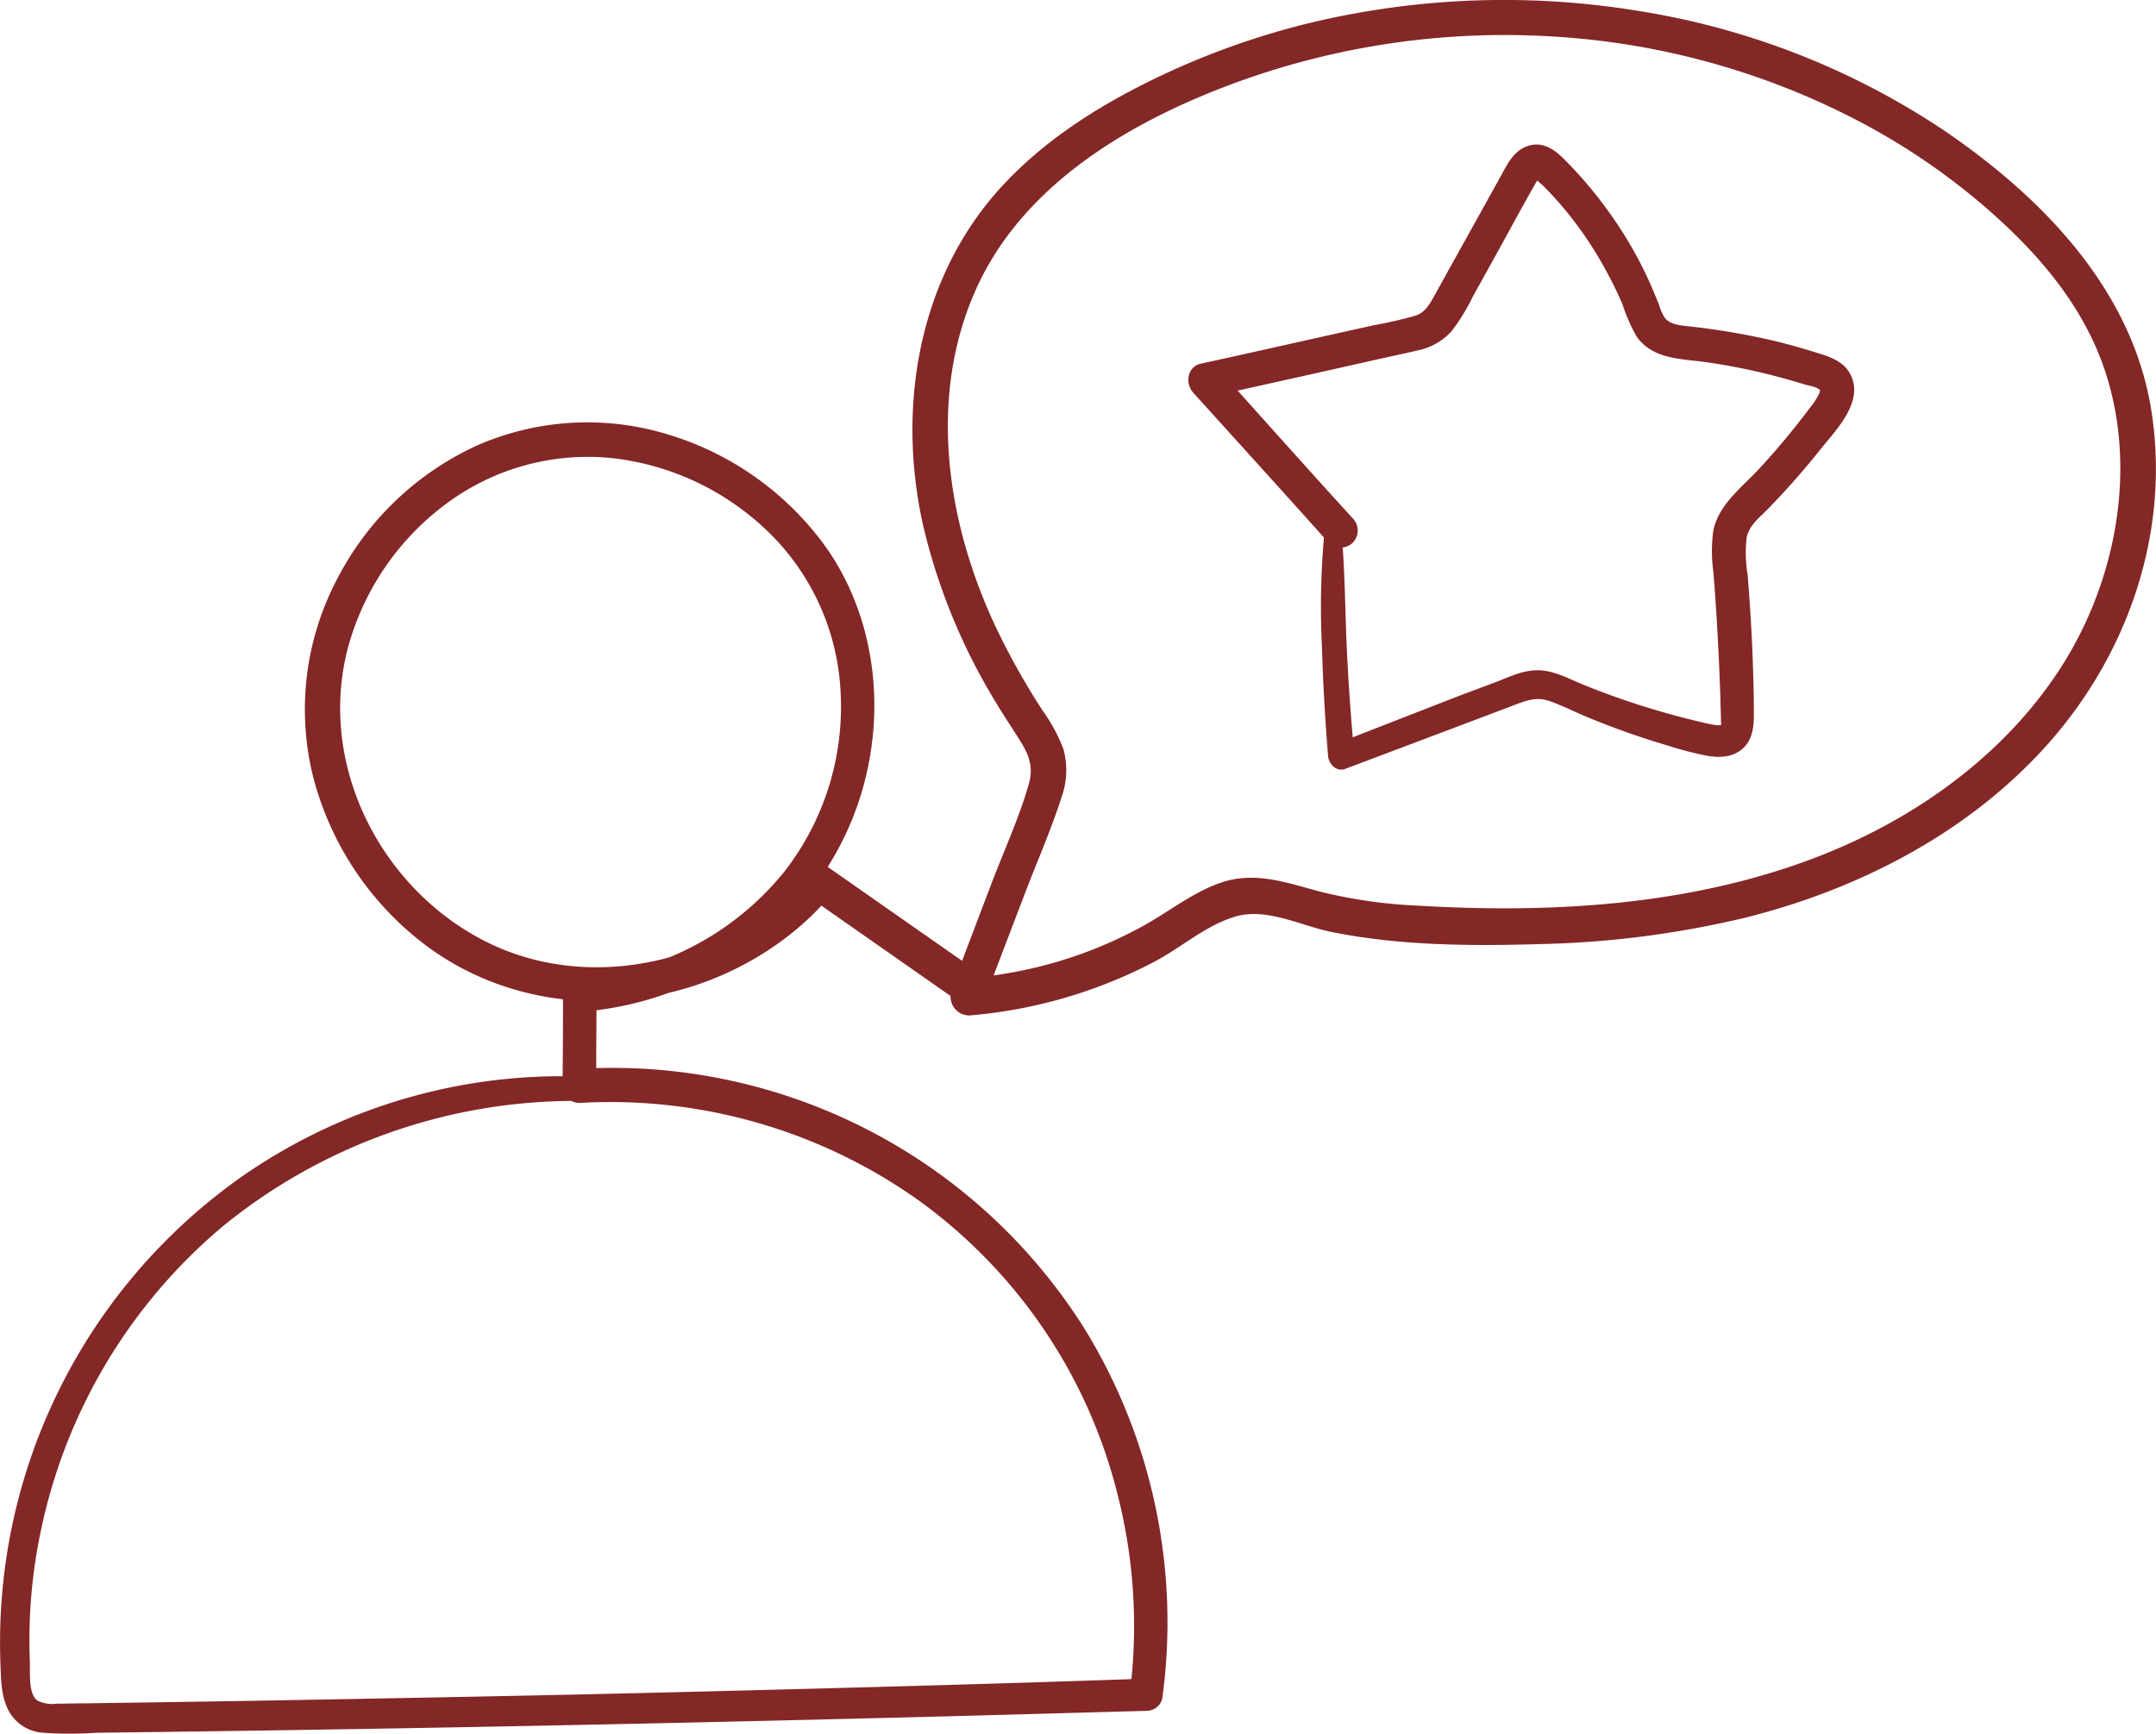
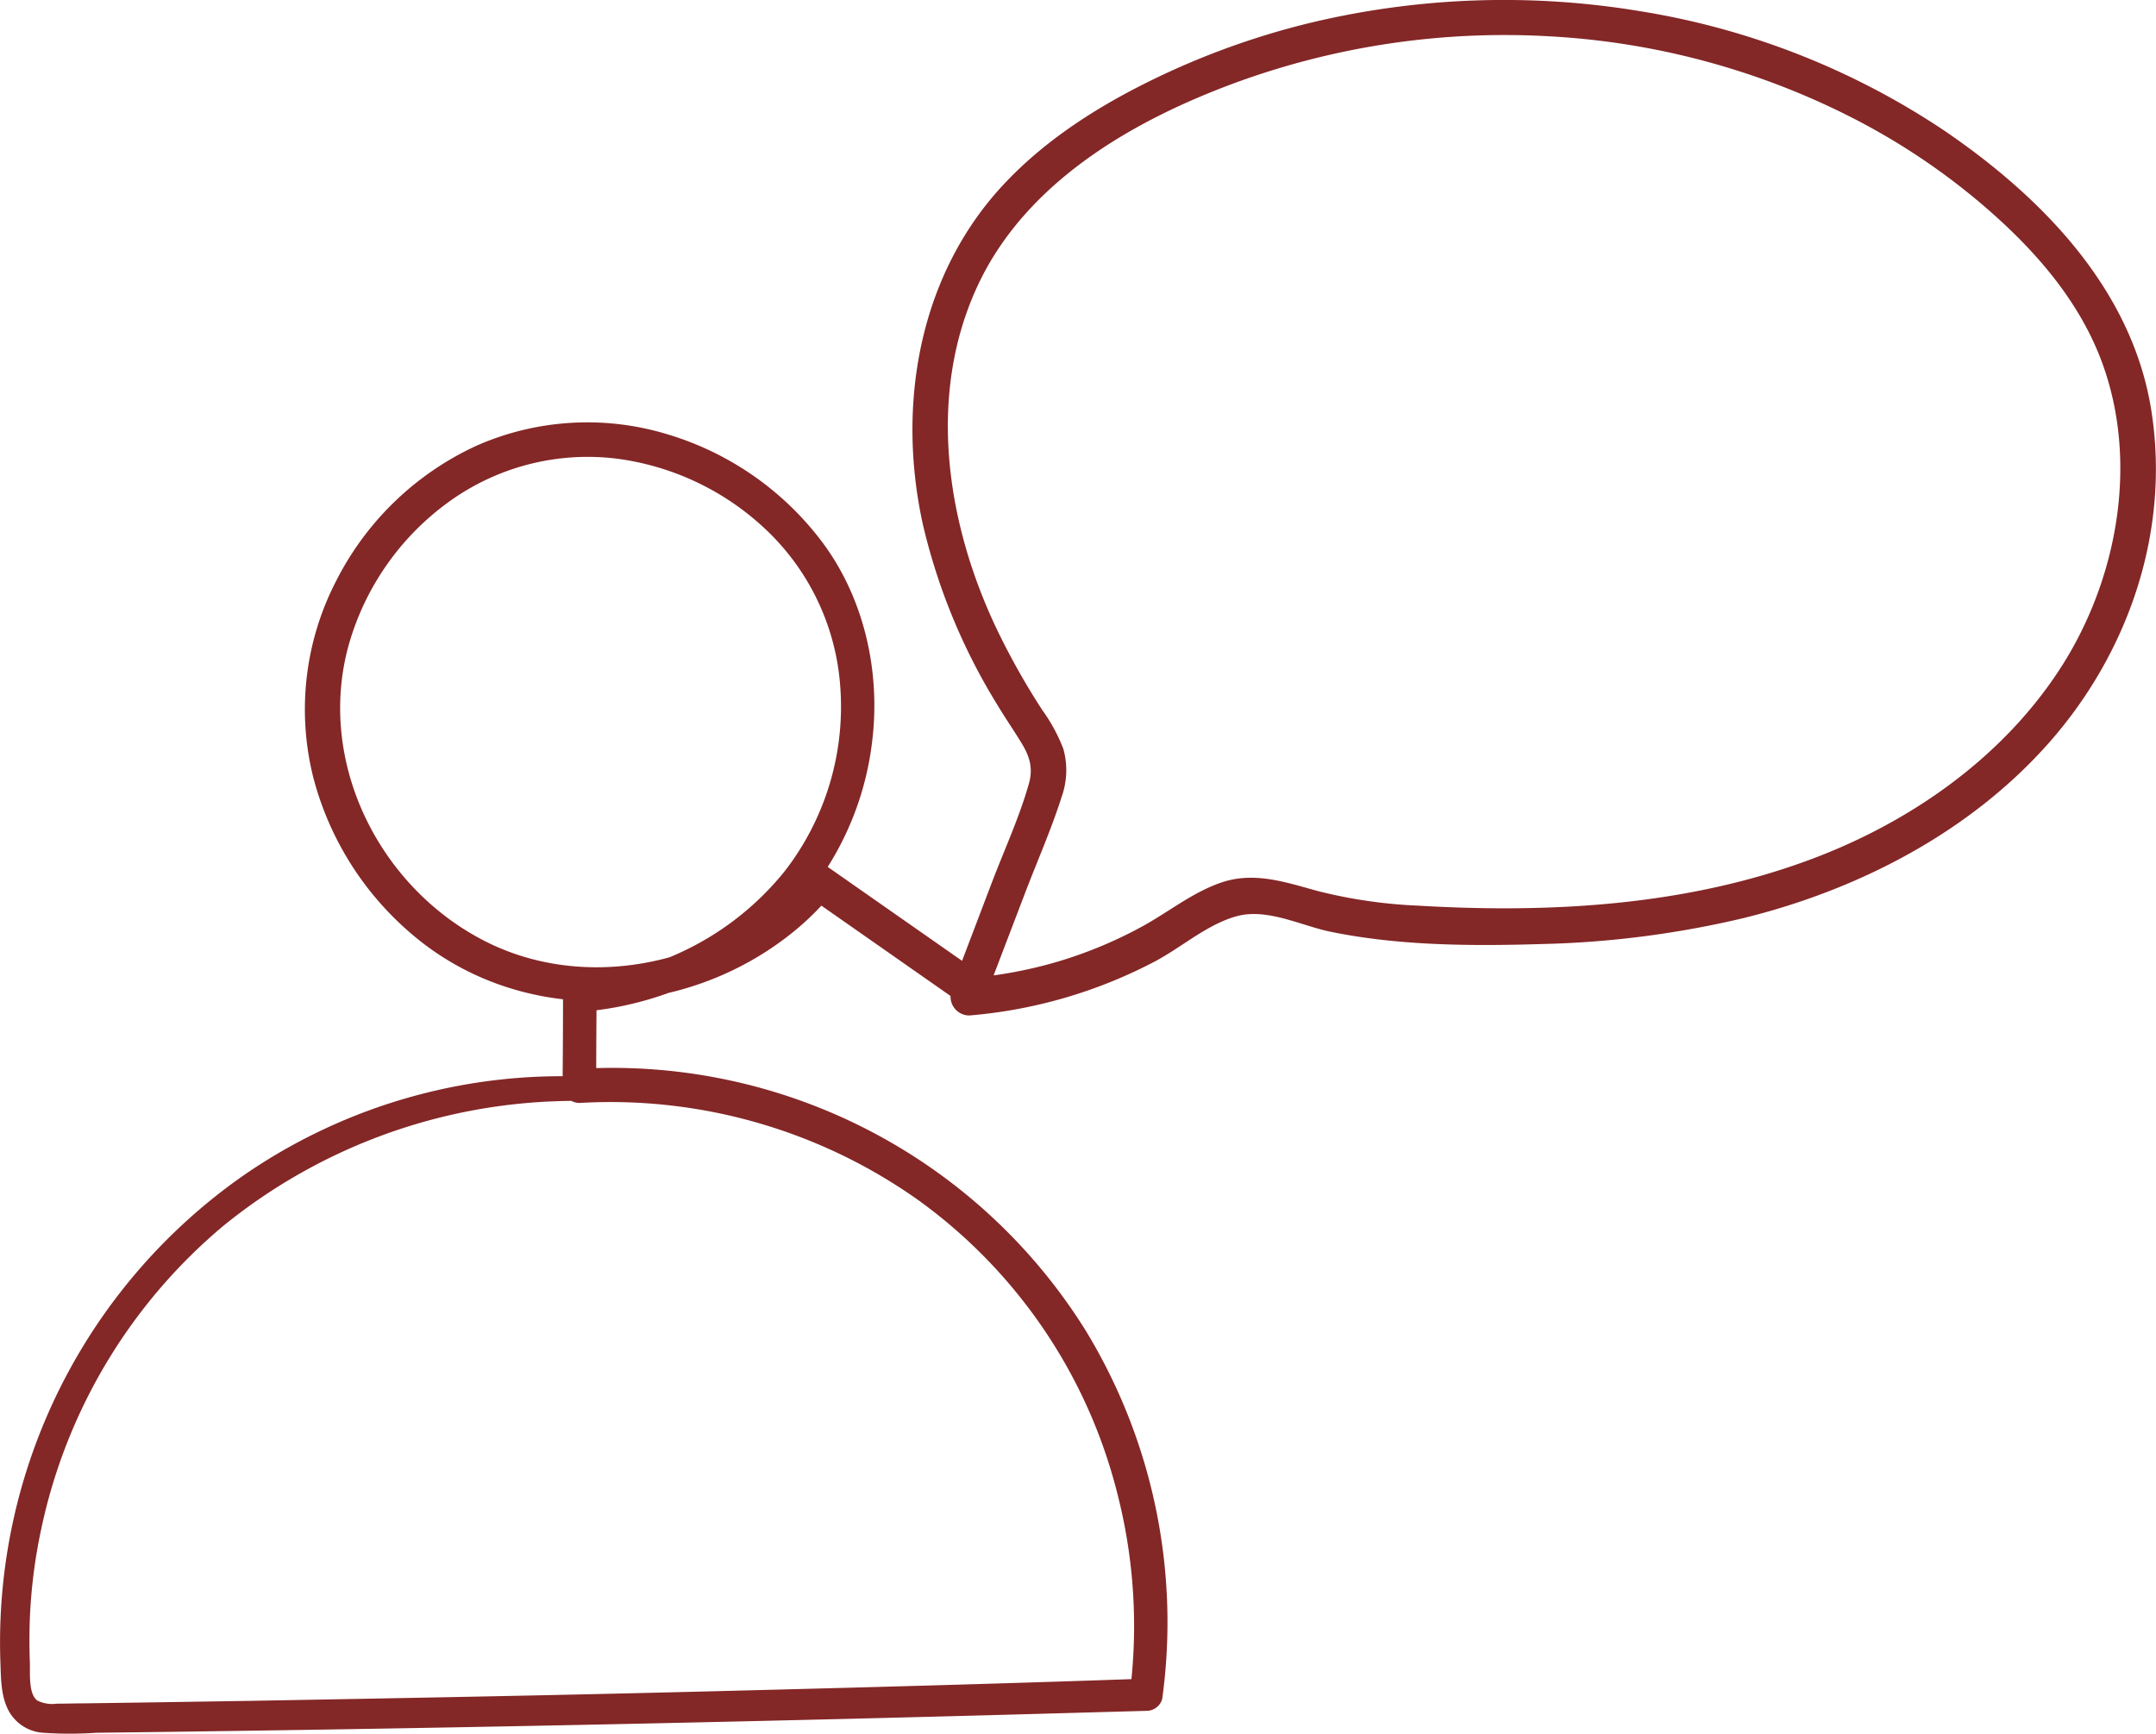
<svg xmlns="http://www.w3.org/2000/svg" viewBox="0 0 331.43 266.59">
  <defs>
    <style>.cls-1{fill:#842727;}</style>
  </defs>
  <g id="Layer_2" data-name="Layer 2">
    <g id="Layer_2-2" data-name="Layer 2">
      <path class="cls-1" d="M92.08,165.66a86,86,0,0,0-54.79,15.16A87.57,87.57,0,0,0,.06,255.53c.09,2.28.06,4.8,1,6.94a6.51,6.51,0,0,0,5.54,3.94,59,59,0,0,0,8.2,0l9-.11q35.87-.47,71.73-1.23t71.73-1.78l9-.25a2.5,2.5,0,0,0,2.4-1.83,86.25,86.25,0,0,0-11.77-56.65,85.75,85.75,0,0,0-77.71-40.23L91.65,167q0-7,.07-14l-2.58,2.58a50.81,50.81,0,0,0,29.76-12.46A46.22,46.22,0,0,0,134.07,114c1.32-10.68-1.2-22-7.68-30.66a46.37,46.37,0,0,0-24-16.63,42.22,42.22,0,0,0-29.12,1.81A45.46,45.46,0,0,0,51.7,89.27a43,43,0,0,0-3.54,30.26A47.26,47.26,0,0,0,65,145c17,13.08,41.37,11.35,57.53-2.2a40.94,40.94,0,0,0,5.21-5.24l-3.26.43,23.24,16.26c1.55,1.08,3.39-.13,4-1.61l5.81-15.21c1.9-5,4.08-9.89,5.68-14.94a12.18,12.18,0,0,0,.25-7.36,26.19,26.19,0,0,0-3.23-5.95,111.7,111.7,0,0,1-7-12.45c-7.77-16.3-10.8-36.12-2.85-53,7.5-15.89,24-25.34,39.9-31.14a120.32,120.32,0,0,1,48-7A116.23,116.23,0,0,1,284.52,18a103.27,103.27,0,0,1,20,13.28c6.9,5.87,13.2,12.65,17.12,20.89,7.55,15.89,4.63,35.42-4.54,50-9,14.26-23.6,24.42-39.26,30.15-19.06,7-39.83,8.11-59.93,6.92A75.55,75.55,0,0,1,202.59,137c-4.85-1.32-9.62-3-14.64-1.38-4.51,1.48-8.26,4.58-12.38,6.83a66.67,66.67,0,0,1-13,5.41A67.85,67.85,0,0,1,149,150.38a3,3,0,0,0-2.88,2.88,2.89,2.89,0,0,0,2.88,2.87,74.46,74.46,0,0,0,28.69-8.39c4-2.15,7.83-5.55,12.26-6.83,4.8-1.39,10,1.42,14.7,2.37,10.48,2.13,21.55,2.19,32.21,1.87a149,149,0,0,0,31.19-4c17.65-4.36,34.68-13.14,46.85-26.86,12.29-13.88,18.7-32.49,15.84-51C327.86,44.6,314,30.41,299,20.16a117.46,117.46,0,0,0-46.63-18.4,127.85,127.85,0,0,0-50.69,1.69,119.54,119.54,0,0,0-24.08,8.6c-8.28,4-16.29,9-22.71,15.67-13.56,14-17.14,34.35-13,53a93.07,93.07,0,0,0,11.29,27.43c1.23,2.06,2.57,4,3.83,6.06s1.84,3.87,1.15,6.3c-1.46,5.15-3.78,10.18-5.69,15.19l-5.9,15.51,4-1.61-23.24-16.25a2.71,2.71,0,0,0-3.26.42c-11.75,14.05-33.15,19.38-49.7,10.84s-26-28.3-20.52-46.28a40.89,40.89,0,0,1,15.61-21.5,36.41,36.41,0,0,1,25.2-6.33,41.06,41.06,0,0,1,23,10.85,36.78,36.78,0,0,1,11.51,24.25,41.27,41.27,0,0,1-8.6,28.42,44.52,44.52,0,0,1-24.3,15.31,43.23,43.23,0,0,1-7,1.09A2.64,2.64,0,0,0,86.55,153q0,7-.07,14a2.61,2.61,0,0,0,2.58,2.58,81.8,81.8,0,0,1,52.19,15,79.5,79.5,0,0,1,30.5,45,81.79,81.79,0,0,1,1.9,31l2.49-2.49c-22.94.81-45.89,1.42-68.84,2s-45.69,1-68.53,1.41l-17.3.27-8.64.12c-1.36,0-2.73.05-4.09.05a5.21,5.21,0,0,1-3-.48c-1.43-1.05-1.08-4.37-1.15-5.94-.09-2.24-.08-4.48,0-6.71a81.35,81.35,0,0,1,1.75-13.73,83.28,83.28,0,0,1,28-46.61,85.73,85.73,0,0,1,50.71-19.14c2.32-.1,4.65-.09,7,0s2.34-3.5,0-3.68Z" />
-       <path class="cls-1" d="M203.5,82.9a123.79,123.79,0,0,0-.28,16.68q.25,8.34.94,16.66c.1,1.19,1.24,2.45,2.56,2q12.92-4.86,25.81-9.74c1.9-.72,3.53-1.42,5.54-.75s3.94,1.68,5.9,2.49a122.75,122.75,0,0,0,12.2,4.33,59.24,59.24,0,0,0,6.12,1.61c2.06.37,4.28.3,5.83-1.3s1.51-3.86,1.49-5.93c0-2.31-.08-4.61-.15-6.92-.15-4.54-.44-9.08-.8-13.6a20.7,20.7,0,0,1-.16-5.77c.35-1.76,1.77-2.92,3-4.13a119.9,119.9,0,0,0,8.45-9.57c2.43-3,6.85-7.5,4.34-11.69-1.15-1.94-3.47-2.56-5.48-3.18s-4.24-1.25-6.4-1.76a109.68,109.68,0,0,0-13-2.18c-1.19-.13-2.74-.3-3.49-1.28a7.62,7.62,0,0,1-.88-2c-.4-1-.83-2-1.28-3.07A61.34,61.34,0,0,0,248,33.55a64.73,64.73,0,0,0-7.71-9.23c-1.5-1.48-3.3-2.61-5.47-1.86s-3.09,2.77-4.08,4.56L224,39.16q-1.68,3-3.37,6.08c-.76,1.35-1.46,2.76-3,3.28A63.56,63.56,0,0,1,211.21,50l-6.71,1.49-13.43,3-6.49,1.43c-2.05.46-2.44,3-1.17,4.43,6.94,7.69,13.92,15.36,20.82,23.08a2.66,2.66,0,0,0,3.73,0,2.68,2.68,0,0,0,0-3.73c-7-7.66-13.87-15.39-20.81-23.1L186,61q12.89-2.85,25.76-5.75c2-.46,4.11-.88,6.15-1.37a9.59,9.59,0,0,0,5.27-3,32.45,32.45,0,0,0,3.27-5.35l3.15-5.68c2.13-3.86,4.22-7.75,6.4-11.58.13-.23.37-.59.47-.76.28-.5.21-.06,0-.14-1.33-.49.5.94.72,1.16q2,2,3.81,4.23a57.82,57.82,0,0,1,6,9.06c.88,1.61,1.69,3.26,2.41,4.95a25.56,25.56,0,0,0,2.2,5c2.43,3.44,6.7,3.38,10.46,3.89a94.13,94.13,0,0,1,12.23,2.54c1,.28,2.06.58,3.08.9.65.2,1.88.34,2.36.85,0,0,.05,0,.05-.07a2.26,2.26,0,0,1-.16.66,11.13,11.13,0,0,1-1.51,2.3,114.51,114.51,0,0,1-7.75,9.29c-2.63,2.84-6.24,5.5-7,9.52a22.8,22.8,0,0,0,0,6.12c.18,2.15.33,4.31.47,6.46.27,4.39.49,8.78.63,13.17,0,1,.08,2.11.08,3.17,0,.08,0,1,.1.8-.2.28-1.19.06-1.56,0-1.07-.2-2.14-.48-3.21-.74a122,122,0,0,1-12-3.64c-1.88-.68-3.75-1.39-5.59-2.19s-3.85-1.77-6-1.75-4.09.93-6,1.69L224.26,107l-12.34,4.81-6.27,2.46,2.56,1.95q-.79-8.31-1.18-16.66c-.25-5.56-.27-11.14-.72-16.68a1.41,1.41,0,0,0-2.81,0Z" />
    </g>
  </g>
</svg>